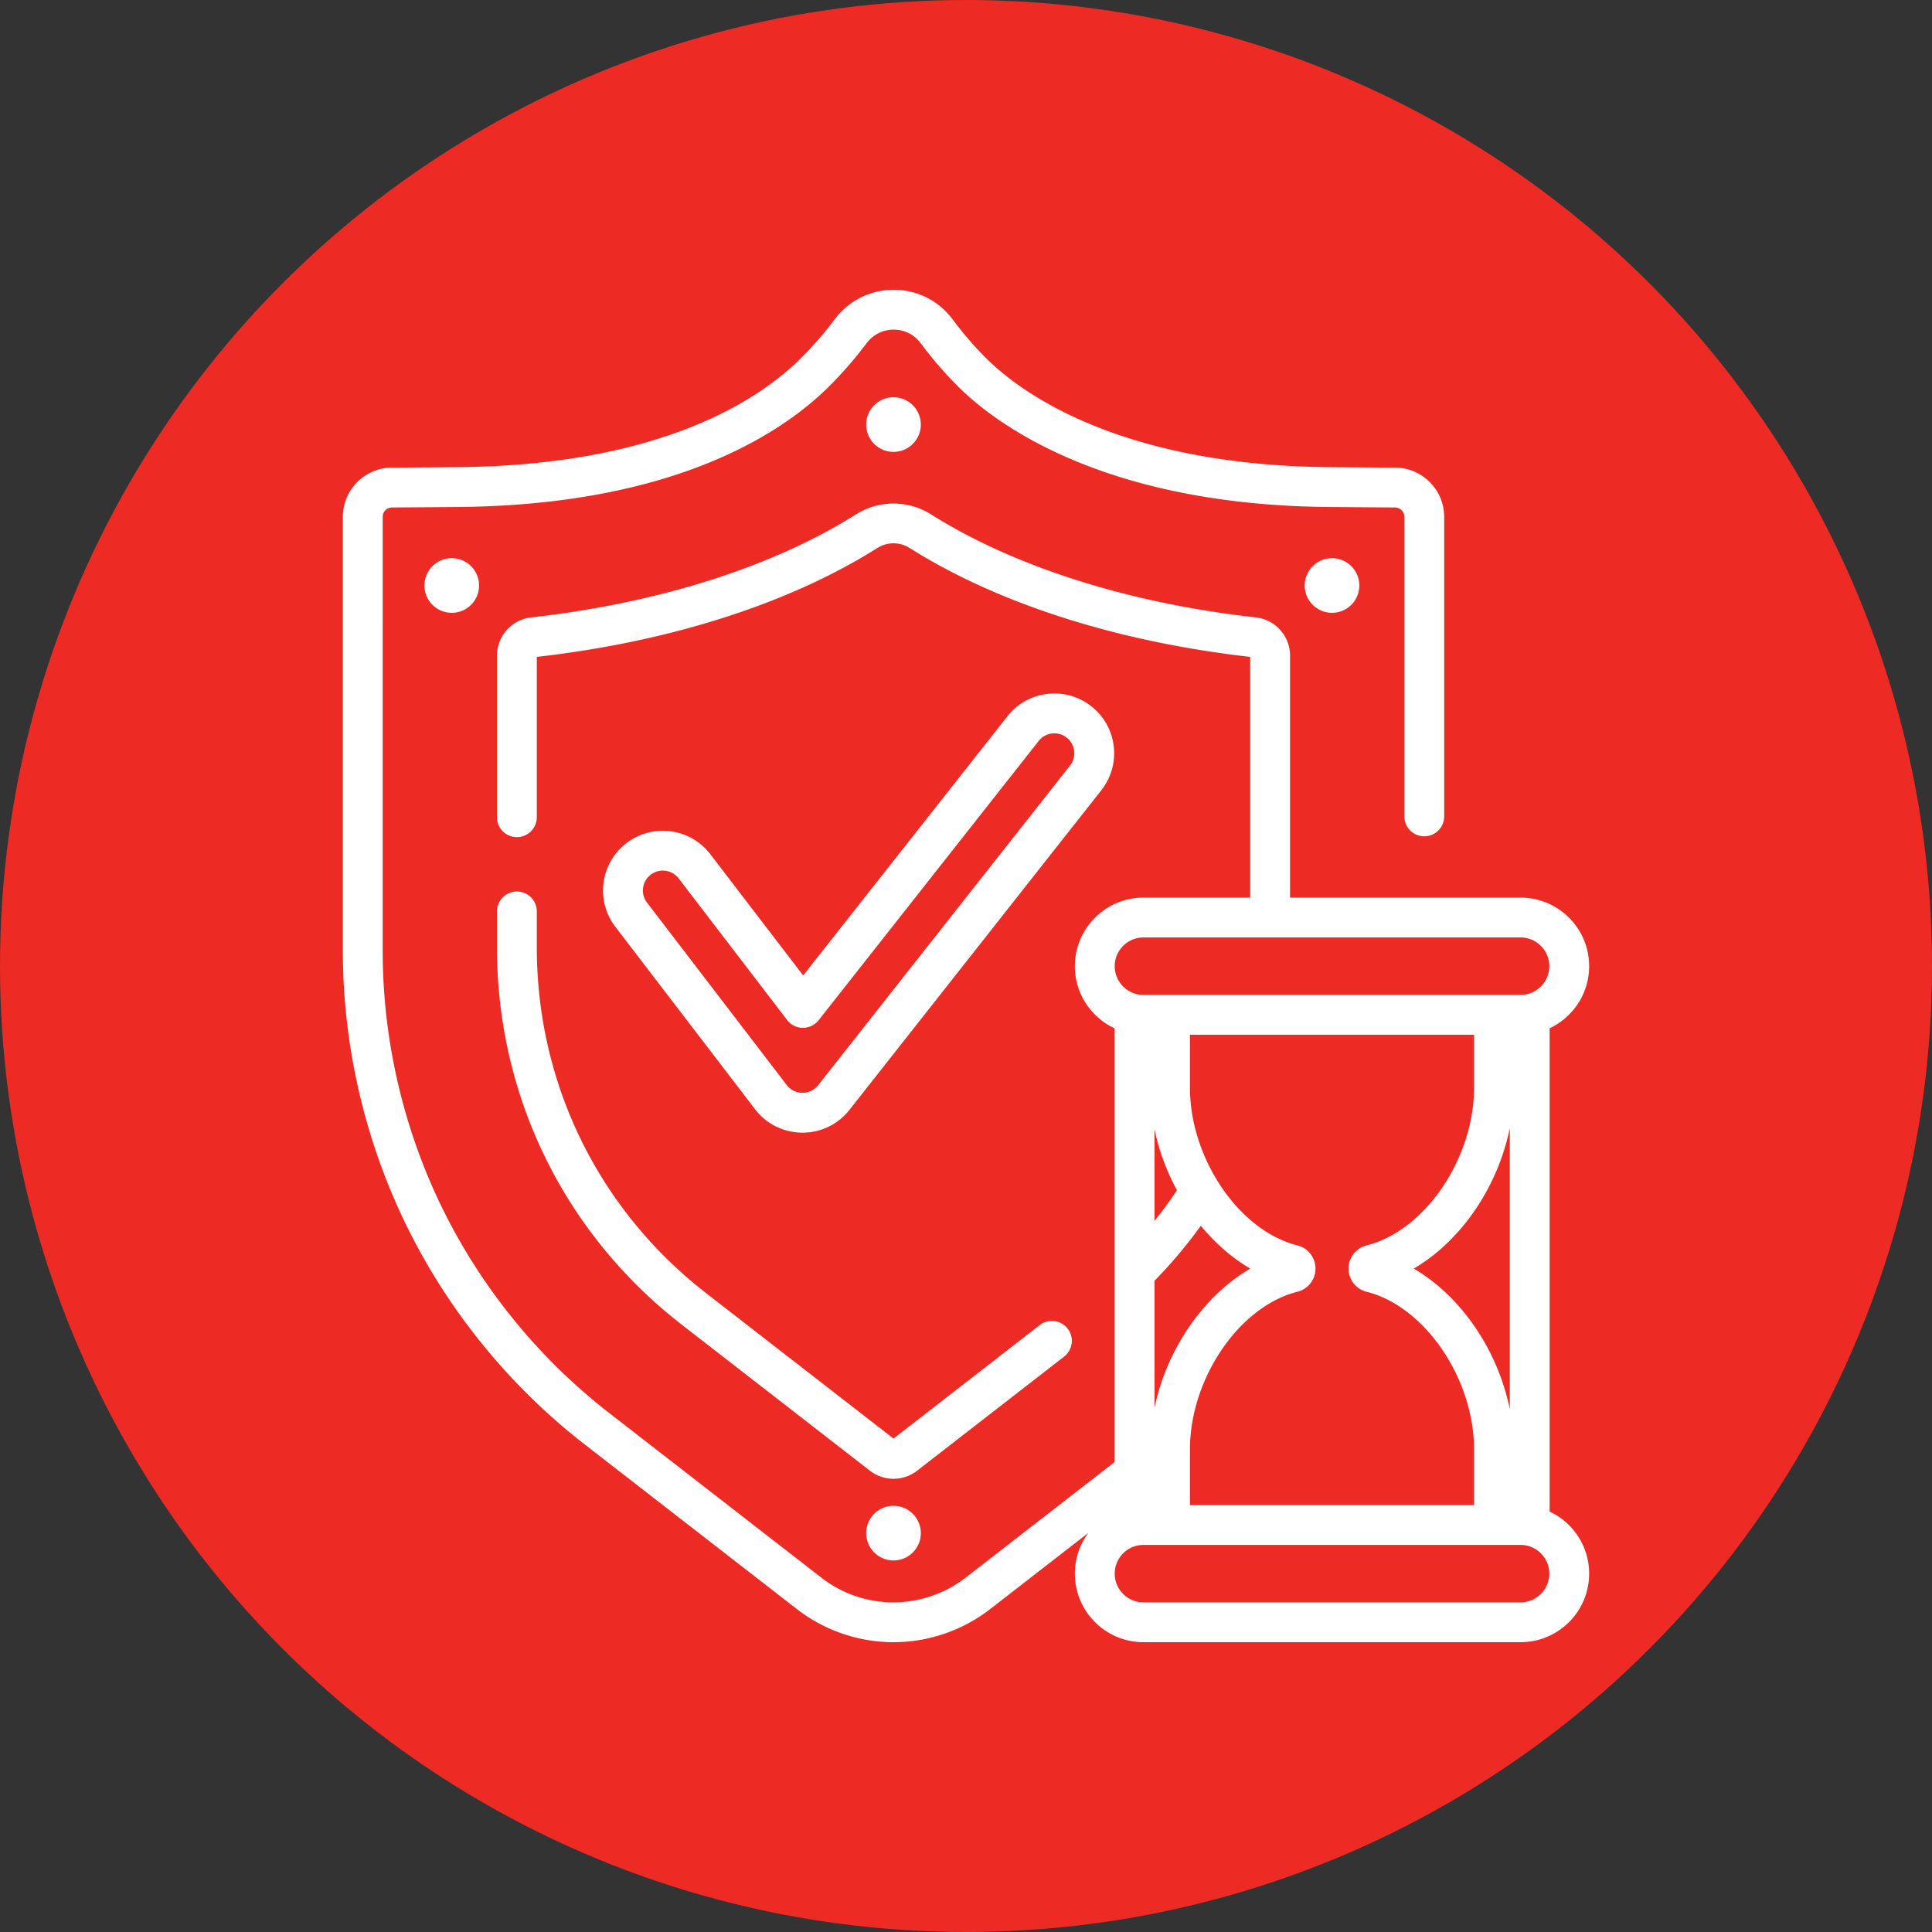
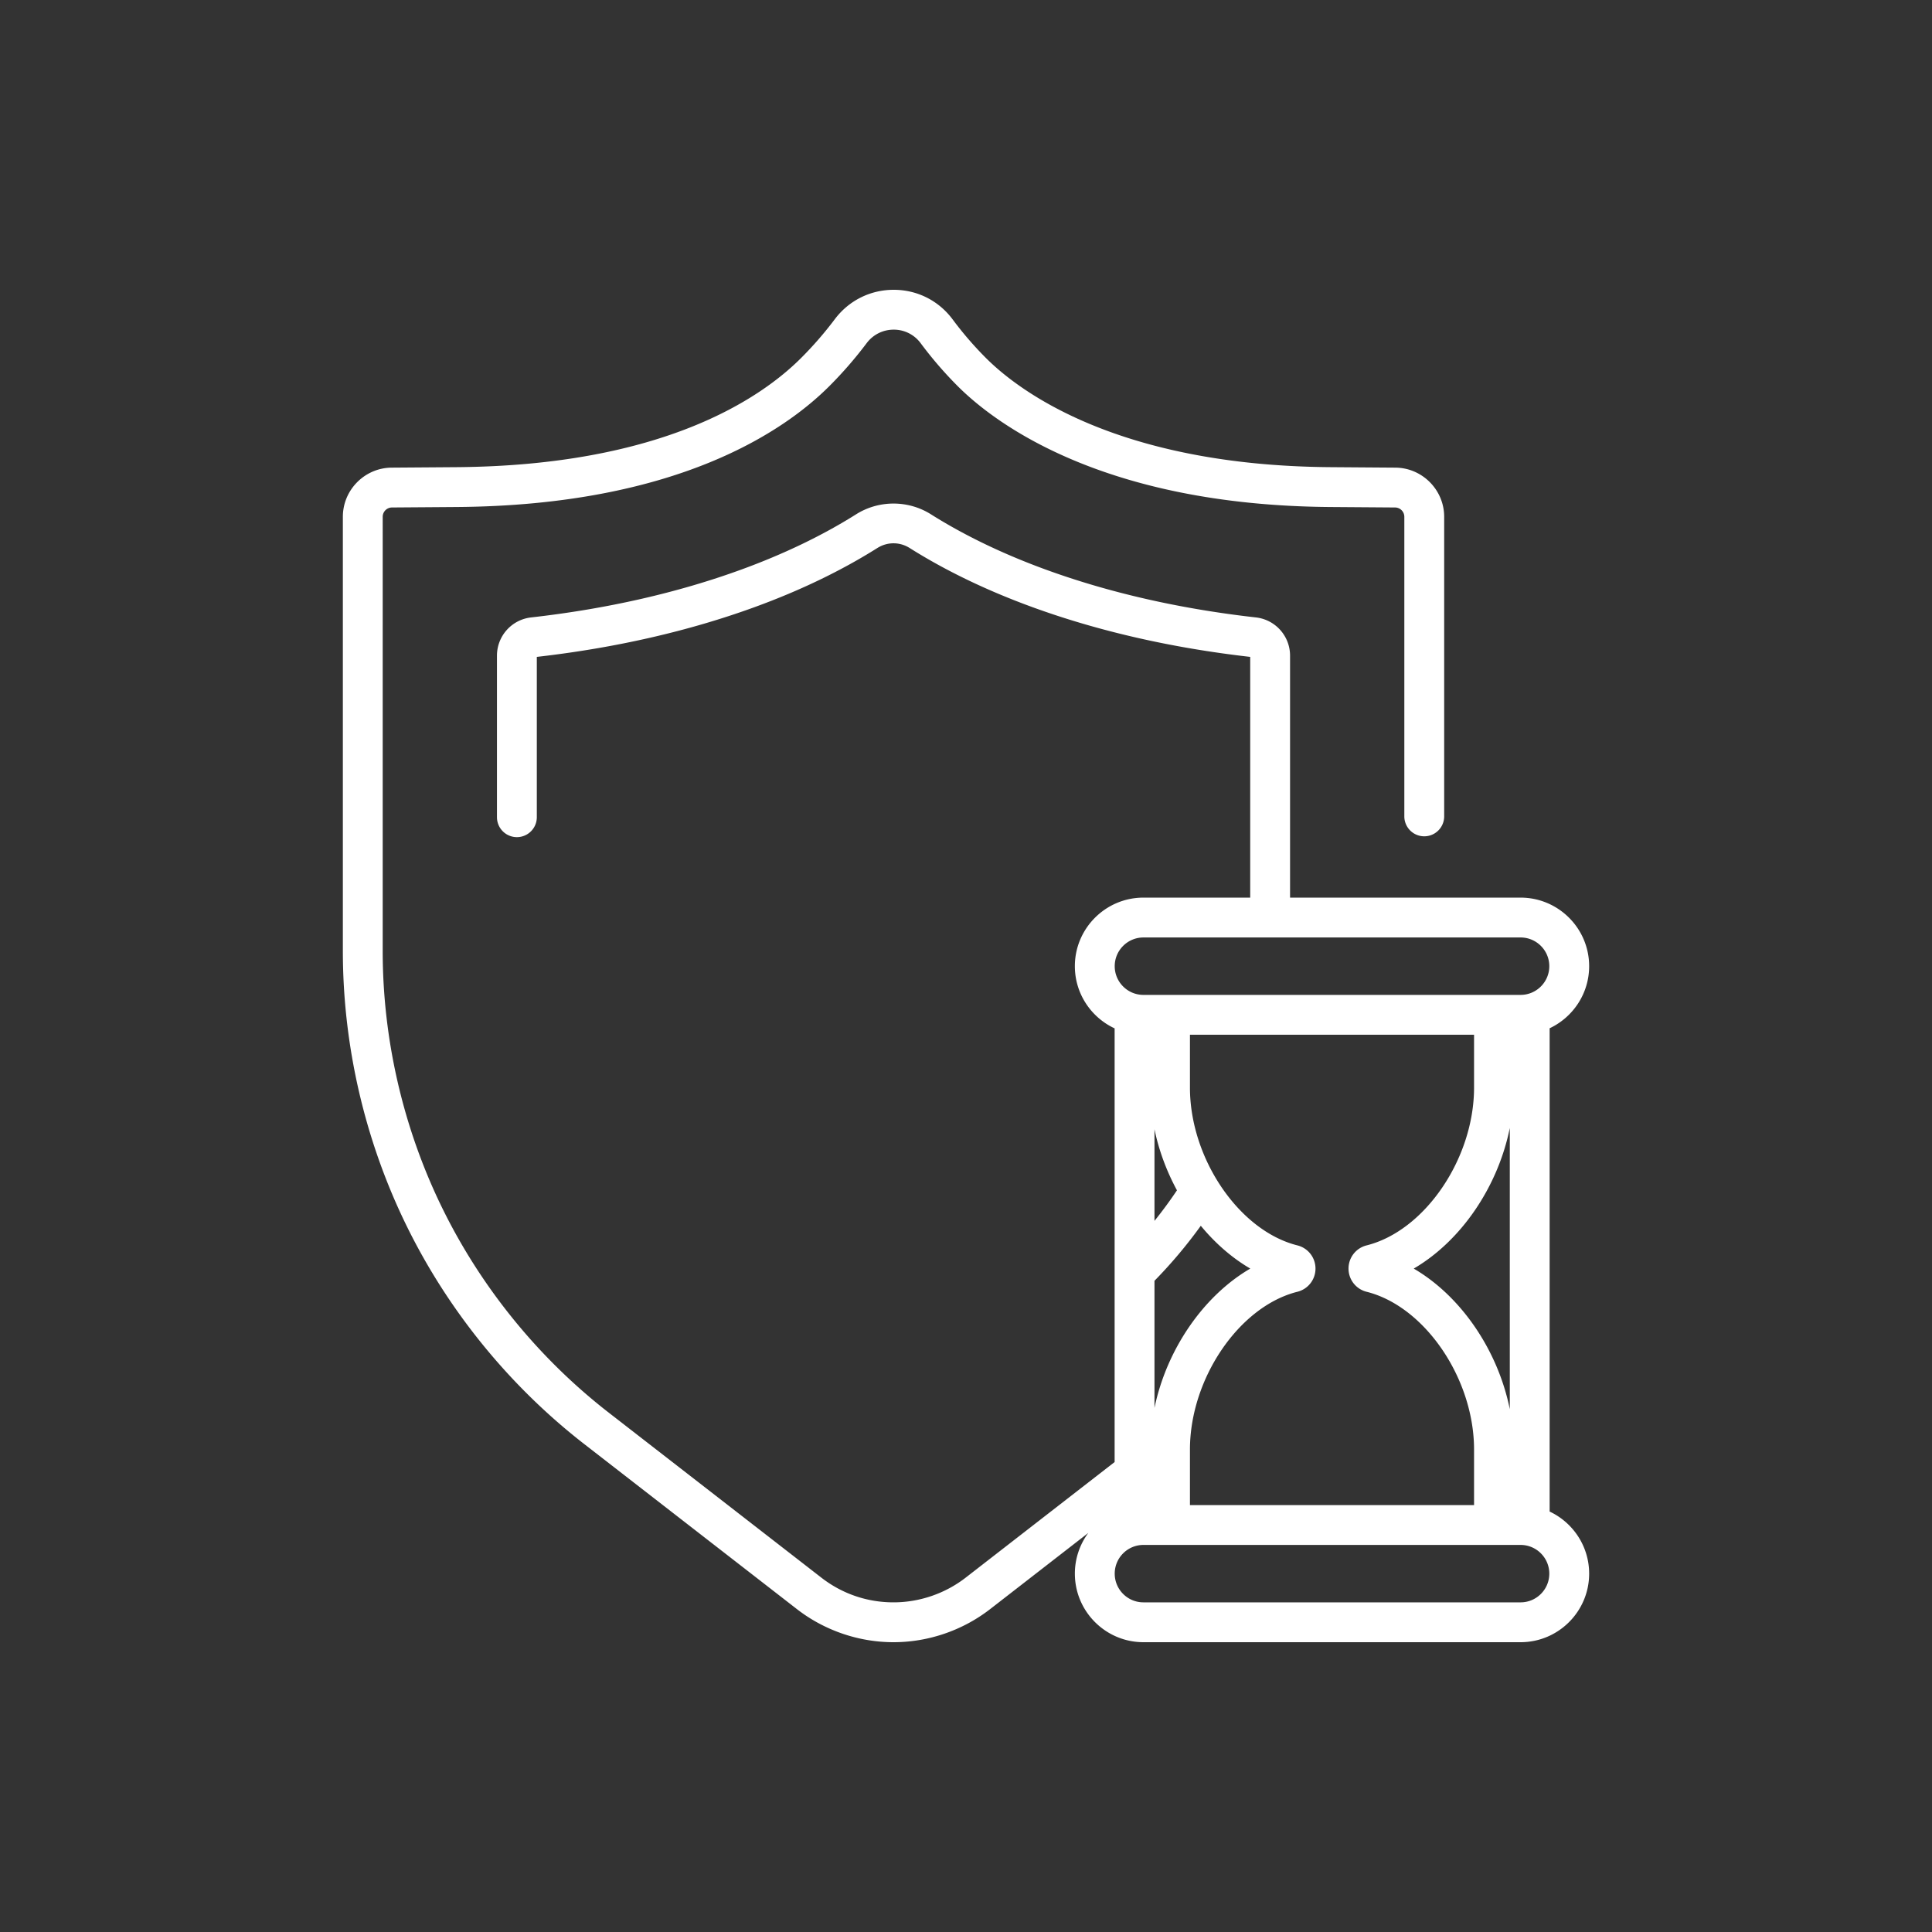
<svg xmlns="http://www.w3.org/2000/svg" version="1.1" width="512" height="512" x="0" y="0" viewBox="0 0 512 512" style="enable-background:new 0 0 512 512" xml:space="preserve" class="">
  <rect x="0" y="0" width="512" height="512" fill="#333333" stroke="none" />
-   <circle r="256" cx="256" cy="256" fill="#ee2a24" shape="circle" />
  <g transform="matrix(0.7,0,0,0.7,76.8,76.8)">
-     <path d="M85.974 227.798a7.543 7.543 0 0 0-7.543 7.543v13.625c0 56.259 25.489 108.308 69.932 142.801l71.253 55.3c2.632 2.043 5.786 3.064 8.941 3.064s6.309-1.021 8.942-3.064l55.731-43.255a7.544 7.544 0 0 0-9.25-11.918l-55.423 43.016-70.944-55.061c-40.734-31.615-64.096-79.319-64.096-130.883v-13.625a7.543 7.543 0 0 0-7.543-7.543zM228.557 460.369c-5.711 0-10.341 4.63-10.341 10.341s4.63 10.341 10.341 10.341 10.341-4.63 10.341-10.341c0-5.712-4.63-10.341-10.341-10.341zM228.557 40.683c-5.711 0-10.341 4.63-10.341 10.341s4.63 10.341 10.341 10.341 10.341-4.63 10.341-10.341c0-5.712-4.63-10.341-10.341-10.341zM384.224 111.946c0 5.711 4.63 10.341 10.341 10.341s10.341-4.63 10.341-10.341-4.63-10.341-10.341-10.341-10.341 4.63-10.341 10.341zM50.975 111.946c0 5.711 4.63 10.341 10.341 10.341s10.341-4.63 10.341-10.341-4.63-10.341-10.341-10.341-10.341 4.63-10.341 10.341z" fill="#ffffff" opacity="1" data-original="#000000" class="" />
    <path d="M476.959 462.543V279.57c8.826-4.148 14.955-13.121 14.955-23.502 0-14.311-11.643-25.954-25.955-25.954h-87.276V138.52c0-7.425-5.556-13.652-12.923-14.484-28.757-3.245-55.543-9.345-79.616-18.132-16.15-5.893-30.761-12.928-43.428-20.911-8.601-5.422-19.716-5.421-28.318.001-12.668 7.983-27.279 15.018-43.428 20.91-24.073 8.786-50.859 14.887-79.616 18.132-7.367.832-12.923 7.059-12.923 14.484v61.151a7.543 7.543 0 1 0 15.086 0v-60.697c29.766-3.393 57.562-9.751 82.624-18.897 17.151-6.258 32.729-13.768 46.3-22.32 3.773-2.376 8.46-2.379 12.232-.001 13.57 8.553 29.148 16.062 46.3 22.321 25.062 9.147 52.859 15.503 82.624 18.897v91.139h-40.426c-14.312 0-25.955 11.643-25.955 25.954 0 10.42 6.175 19.42 15.055 23.547v164.177l-56.37 43.75c-7.788 6.043-17.499 9.372-27.344 9.372-9.988 0-19.443-3.24-27.342-9.371l-80.459-62.445c-26.492-20.561-48.29-47.349-63.039-77.466-14.749-30.115-22.544-63.759-22.544-97.294V85.932a3.53 3.53 0 0 1 3.495-3.52l24.457-.178c83.587-.607 124.28-28.911 141.098-45.728a153.353 153.353 0 0 0 14.153-16.289c2.449-3.263 6.185-5.132 10.254-5.132l.032.001a12.603 12.603 0 0 1 10.175 5.128 147.798 147.798 0 0 0 14.058 16.292c13.54 13.539 54.392 45.099 141.098 45.728l24.457.178a3.53 3.53 0 0 1 3.495 3.52v113.425a7.543 7.543 0 1 0 15.086 0V85.932c0-10.185-8.286-18.531-18.47-18.606l-24.457-.178c-81.124-.589-118.315-29.086-130.54-41.309a132.858 132.858 0 0 1-12.618-14.624C245.661 4.108 237.553.021 228.697 0h-.069c-8.859 0-16.991 4.064-22.318 11.159a138.077 138.077 0 0 1-12.756 14.679c-15.185 15.185-52.334 40.742-130.54 41.31l-24.457.178c-10.184.075-18.47 8.421-18.47 18.606v164.406c0 35.822 8.327 71.76 24.081 103.93 15.755 32.171 39.04 60.784 67.338 82.748l80.459 62.445C202.384 507.547 215.379 512 228.557 512c13.177 0 26.173-4.453 36.594-12.54l37.163-28.843a25.814 25.814 0 0 0-5.097 15.427c0 14.312 11.643 25.955 25.955 25.955H465.96c14.311 0 25.955-11.643 25.955-25.955-.001-10.38-6.129-19.353-14.956-23.501zm-149.602-87.369a180.98 180.98 0 0 0 17.534-20.826c5.443 6.596 11.794 12.157 18.734 16.206-17.726 10.343-31.638 30.524-36.268 52.735zm0-57.355c1.688 8.099 4.617 15.923 8.509 23.103a164.646 164.646 0 0 1-8.509 11.569zm13.428 121.252c0-26.866 18.631-54.223 40.685-59.739a9.032 9.032 0 0 0 6.842-8.781 9.032 9.032 0 0 0-6.845-8.777c-22.052-5.515-40.683-32.872-40.683-59.739v-20.012h107.559v20.012c0 26.867-18.631 54.224-40.681 59.739a9.032 9.032 0 0 0-6.847 8.777 9.034 9.034 0 0 0 6.845 8.782c22.052 5.515 40.683 32.872 40.683 59.738v21.018H340.785zm121.088-15.277c-4.524-22.41-18.509-42.82-36.368-53.24 17.86-10.421 31.844-30.83 36.368-53.24zM323.171 245.199h142.788c5.993 0 10.869 4.875 10.869 10.869 0 5.993-4.876 10.87-10.869 10.87H323.171c-5.994 0-10.87-4.876-10.87-10.87.001-5.993 4.877-10.869 10.87-10.869zm142.788 251.715H323.171c-5.994 0-10.87-4.876-10.87-10.87 0-5.993 4.876-10.87 10.87-10.87h142.788c5.993 0 10.869 4.876 10.869 10.87s-4.876 10.87-10.869 10.87z" fill="#ffffff" opacity="1" data-original="#000000" class="" />
-     <path d="M193.998 319.093h.104c6.977 0 13.456-3.143 17.773-8.623l95.35-121a22.481 22.481 0 0 0 4.699-16.67 22.476 22.476 0 0 0-8.466-15.109 22.489 22.489 0 0 0-16.669-4.699 22.472 22.472 0 0 0-15.109 8.466l-77.322 98.121-35.162-45.914c-7.584-9.905-21.815-11.795-31.725-4.208-4.799 3.675-7.879 8.999-8.674 14.991s.791 11.935 4.466 16.734l52.873 69.04c4.28 5.588 10.771 8.822 17.862 8.871zm-60.246-92.662a7.493 7.493 0 0 1 2.89-4.995 7.512 7.512 0 0 1 4.58-1.552 7.533 7.533 0 0 1 5.996 2.953l41.066 53.623a7.545 7.545 0 0 0 5.937 2.956c2.292-.014 4.536-1.045 5.976-2.875l83.332-105.748a7.493 7.493 0 0 1 5.035-2.822 7.512 7.512 0 0 1 5.558 1.567c1.582 1.247 2.584 3.036 2.821 5.036s-.319 3.974-1.566 5.557l-95.35 121.001a7.5 7.5 0 0 1-5.924 2.874h-.052a7.492 7.492 0 0 1-5.937-2.957l-52.873-69.041a7.48 7.48 0 0 1-1.489-5.577z" fill="#ffffff" opacity="1" data-original="#000000" class="" />
  </g>
</svg>